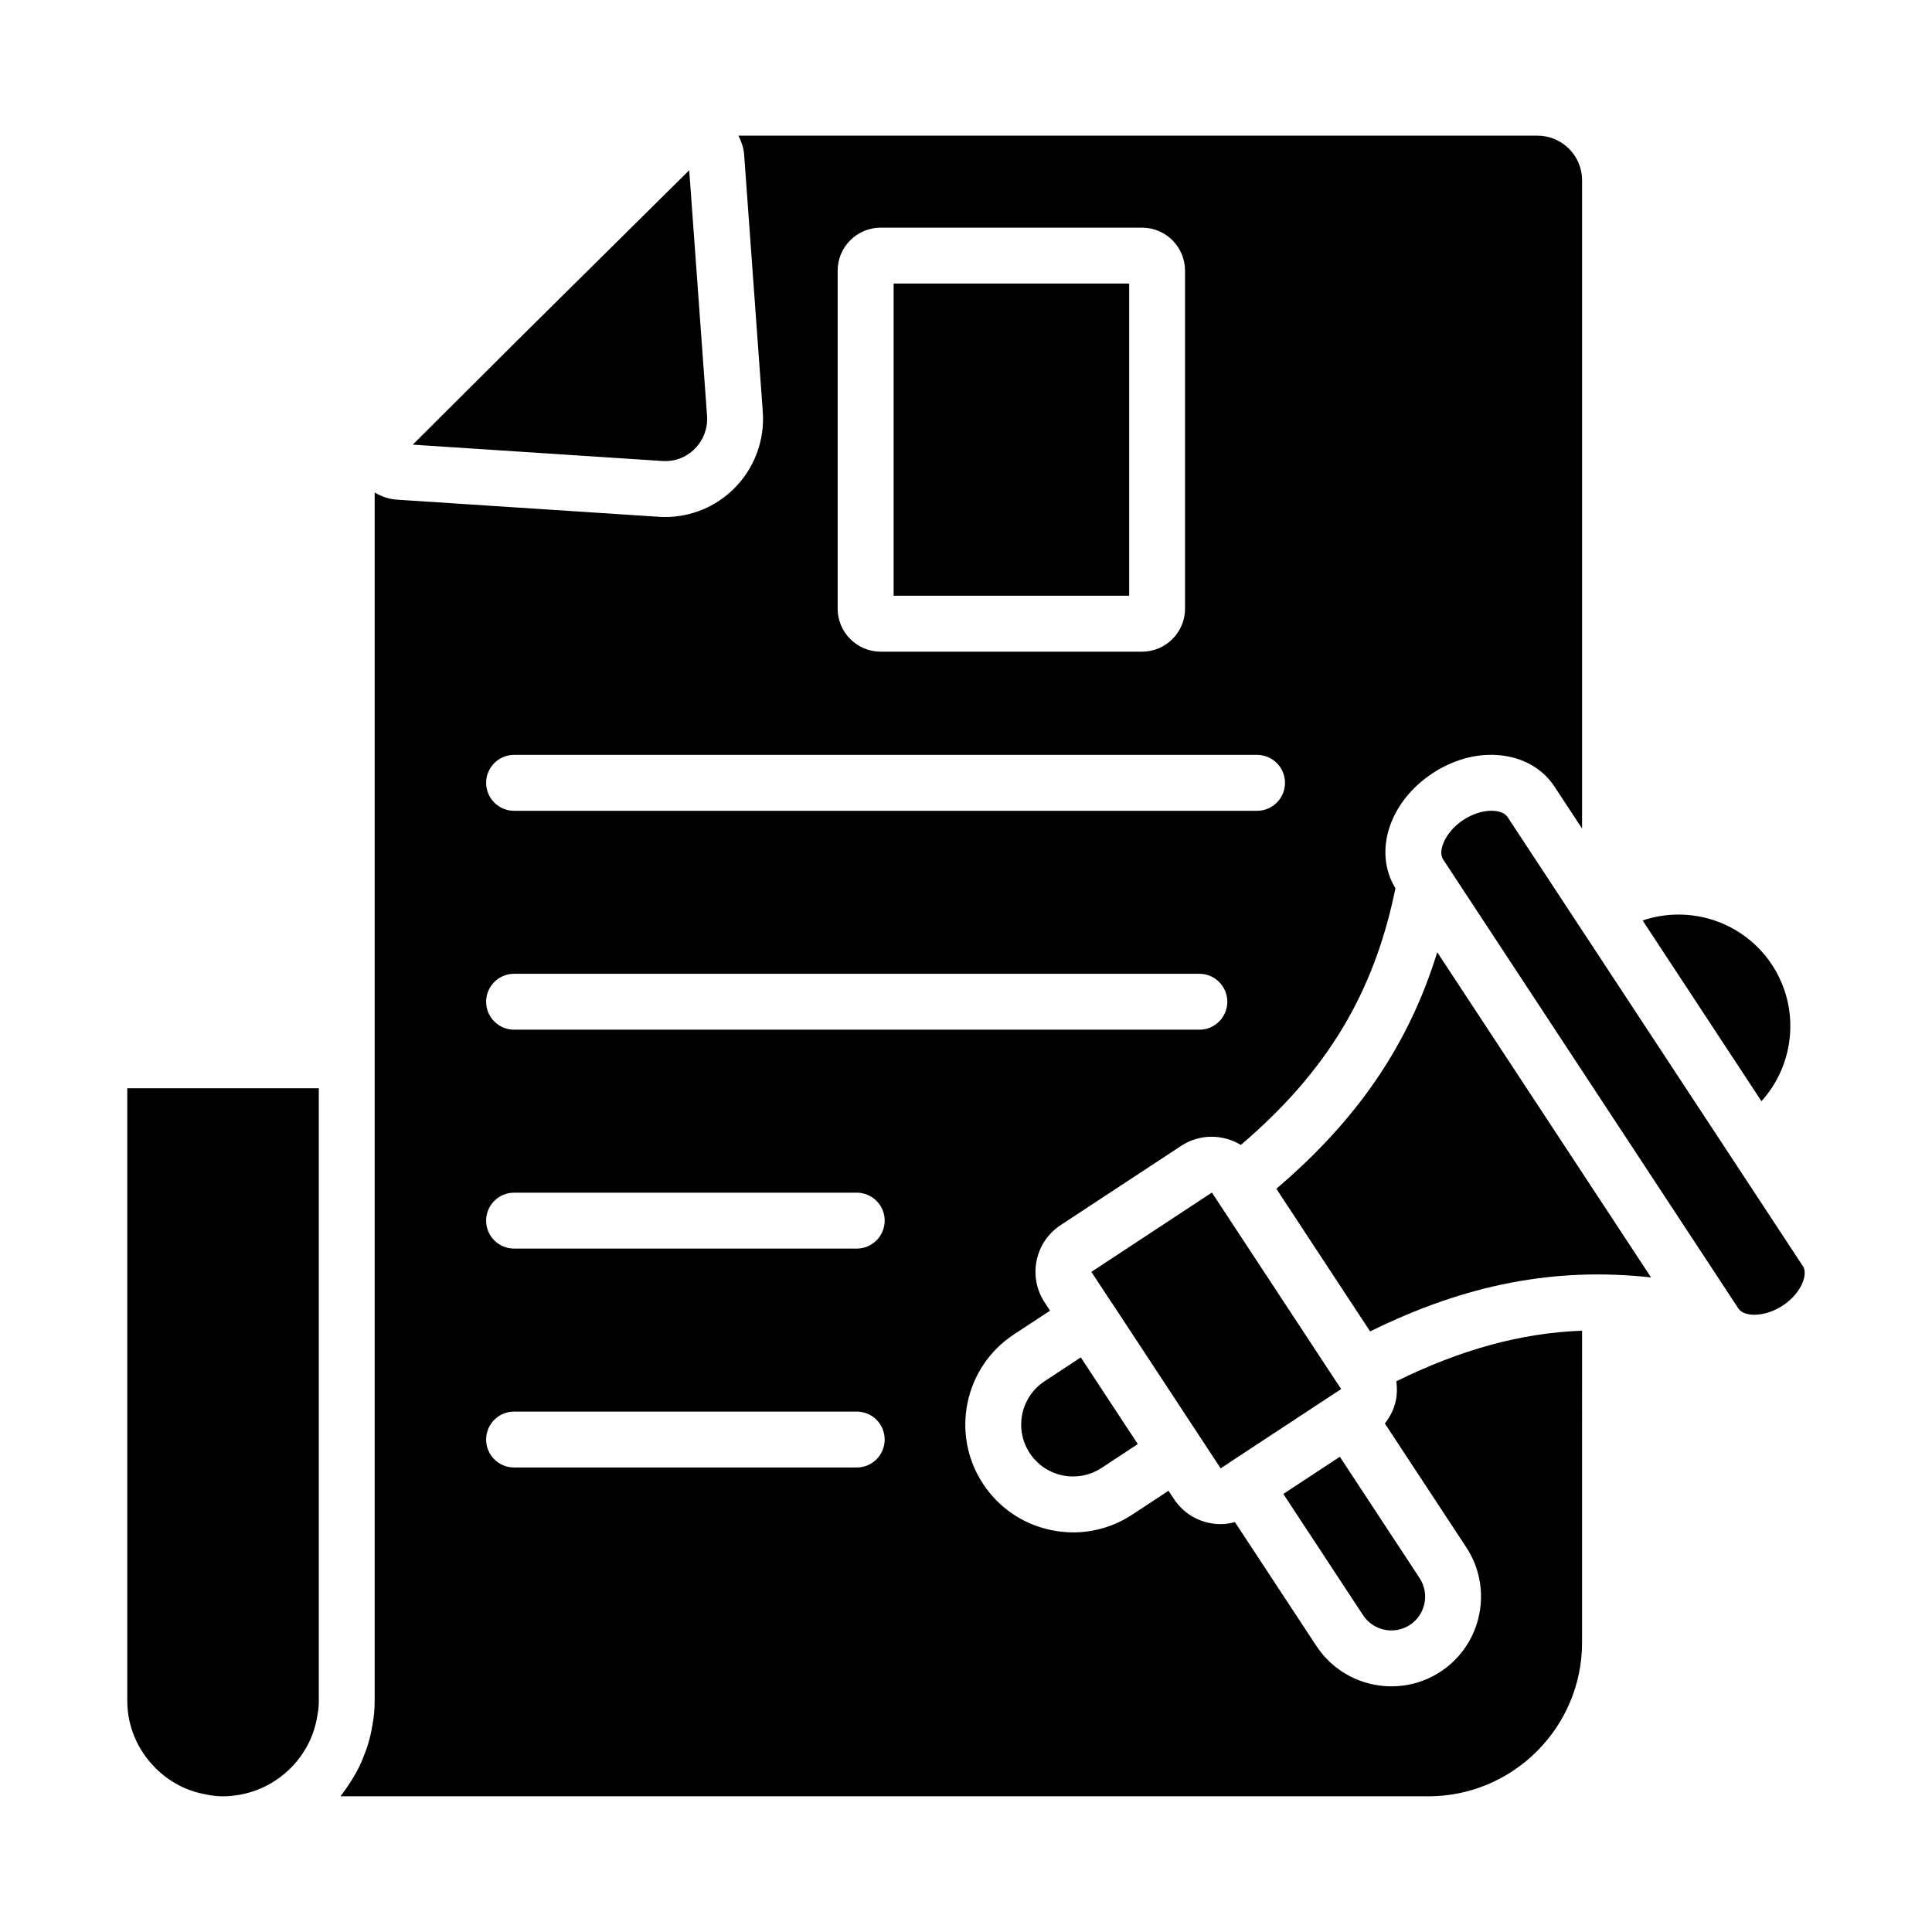
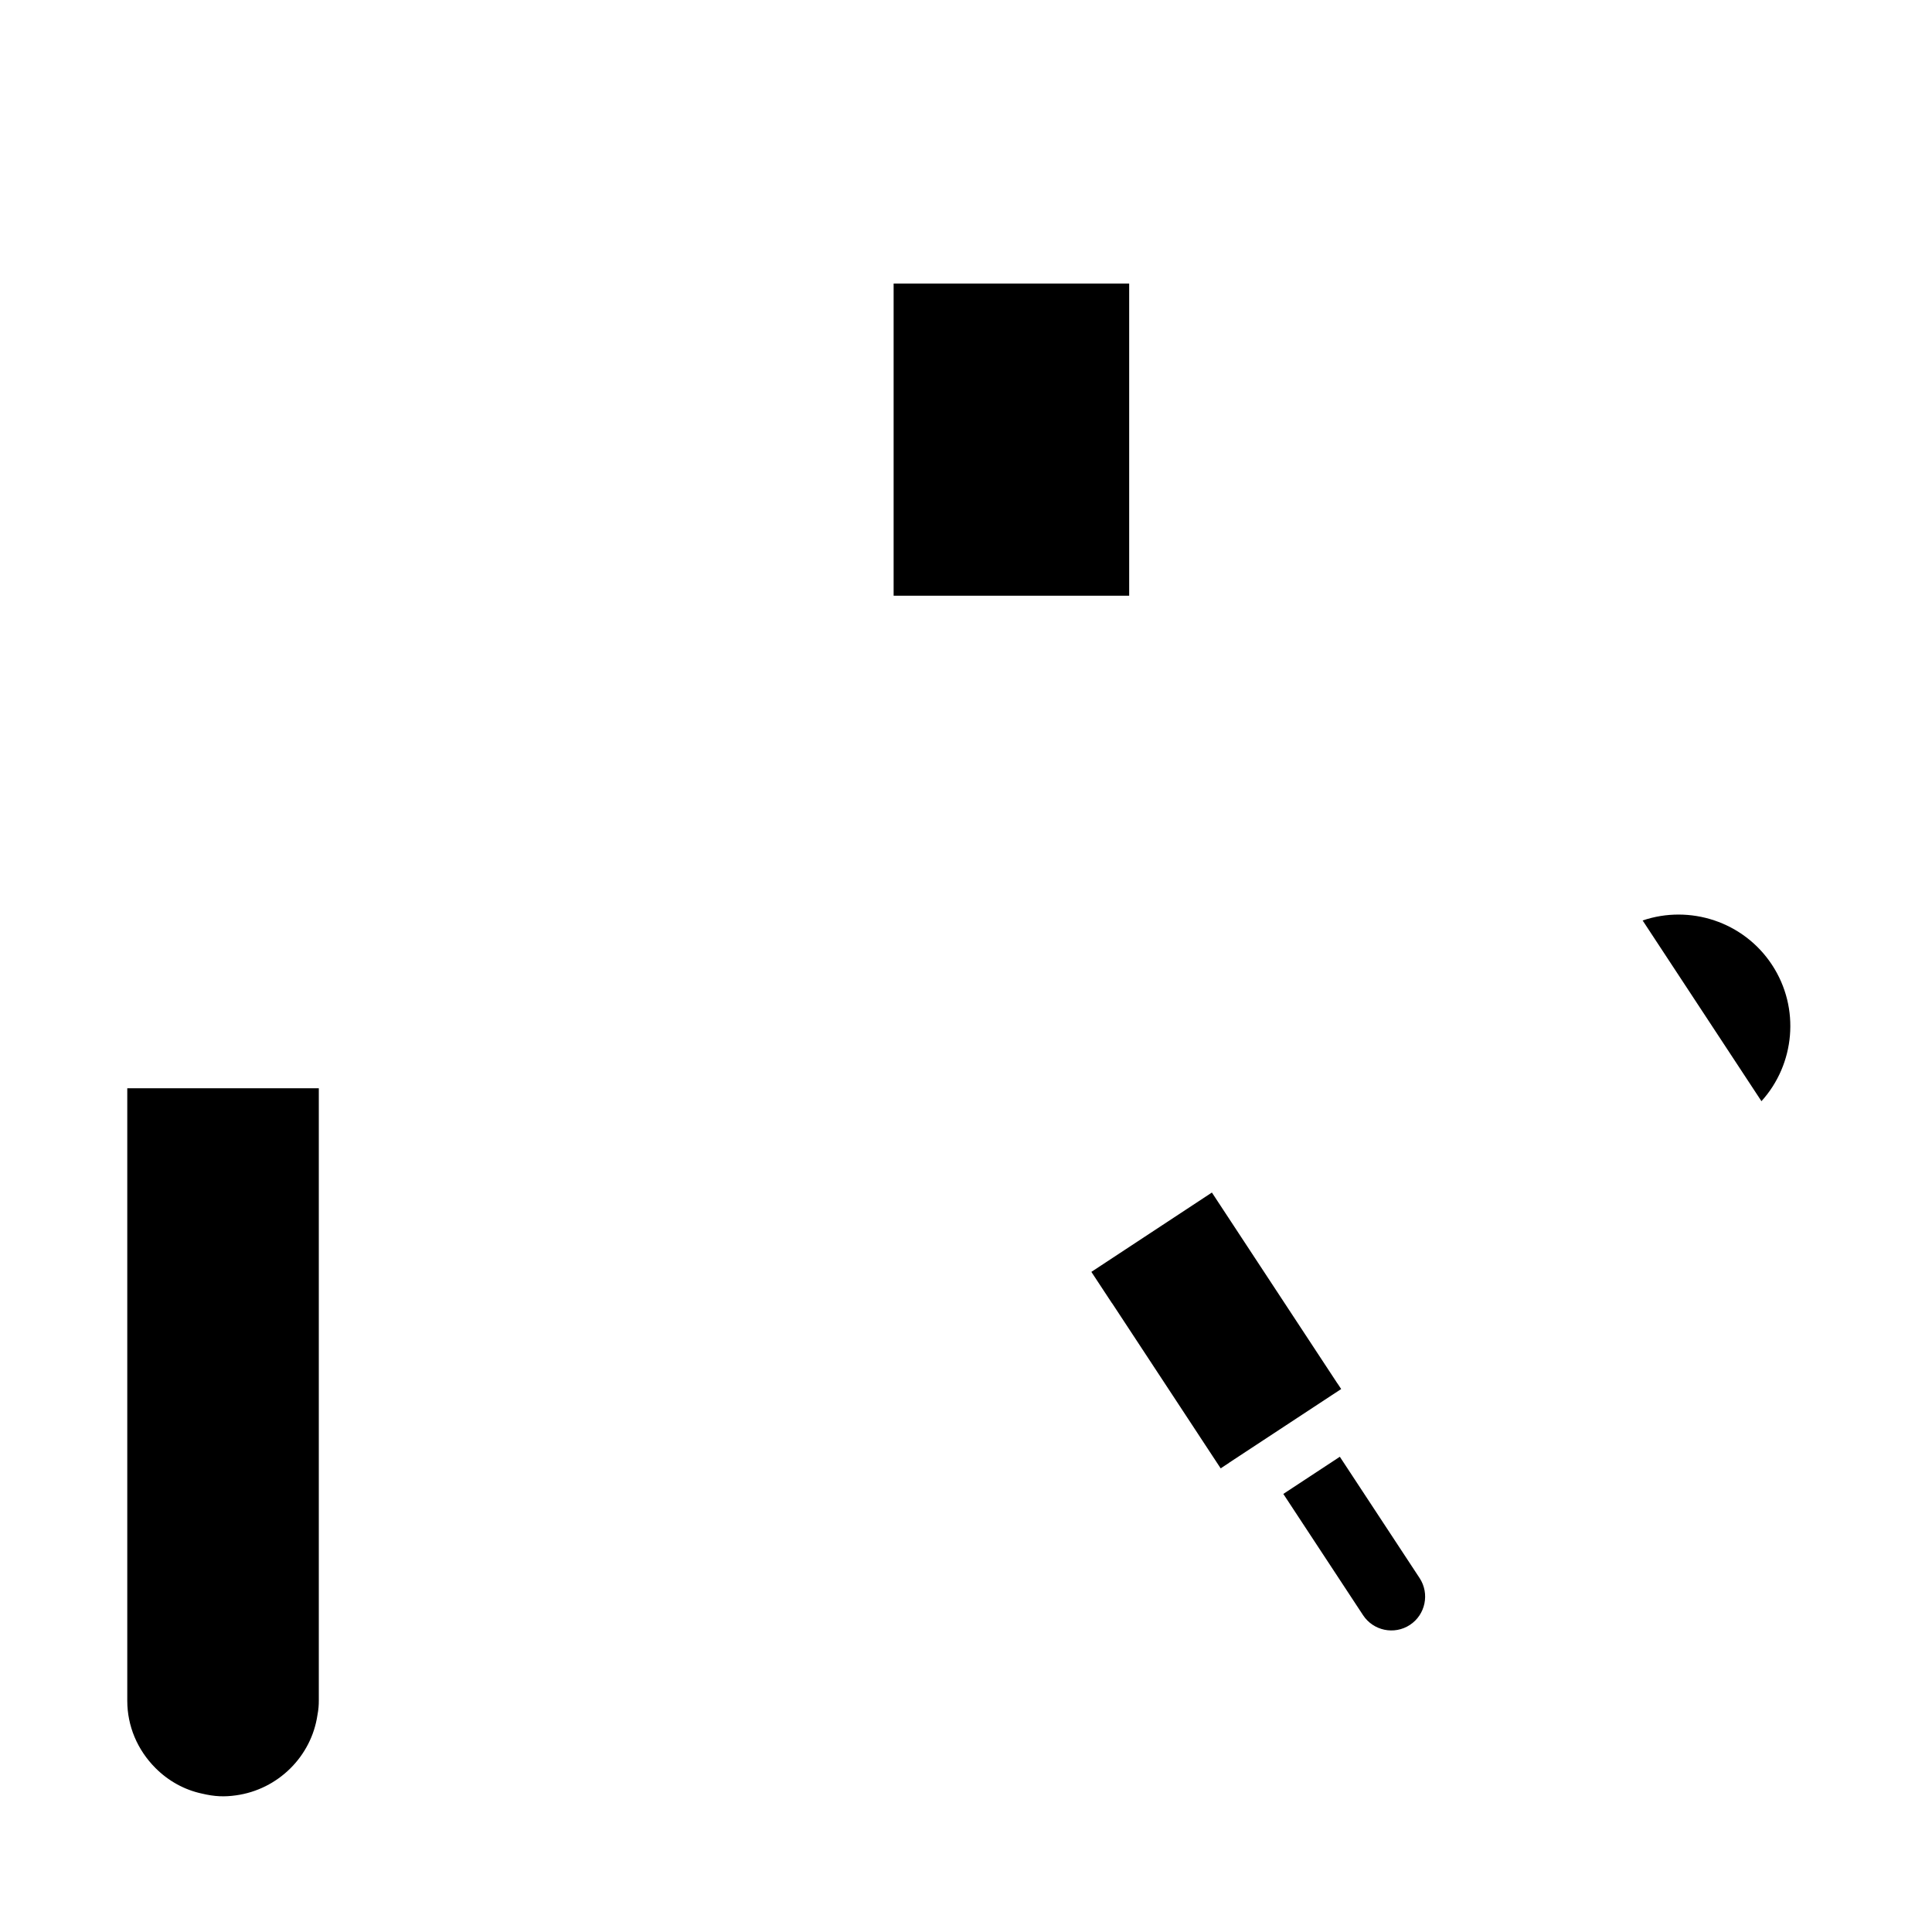
<svg xmlns="http://www.w3.org/2000/svg" fill="#000000" width="800px" height="800px" version="1.1" viewBox="144 144 512 512">
  <g>
-     <path d="m328.11 262.95c2.32-2.32 3.508-5.519 3.266-8.785 0-0.004-0.004-0.012-0.004-0.012l-4.723-65.039-45.844 45.391-27.422 27.336 66.043 4.32c3.309 0.238 6.367-0.895 8.684-3.211z" />
-     <path d="m513.92 515.1c-0.473 2.293-1.512 4.356-2.918 6.137l21.582 32.824c7.203 10.953 4.148 25.73-6.797 32.934-4.019 2.641-8.547 3.902-13.031 3.902-7.746 0-15.344-3.769-19.906-10.707l-21.582-32.82c-1.246 0.332-2.512 0.543-3.777 0.543-4.82 0-9.547-2.344-12.387-6.664l-1.434-2.18-9.605 6.316c-4.719 3.106-10.117 4.711-15.641 4.711-1.938 0-3.894-0.199-5.836-0.602-7.469-1.543-13.895-5.902-18.086-12.281-8.652-13.16-4.988-30.91 8.172-39.562l9.602-6.316-1.426-2.172c-2.176-3.305-2.926-7.254-2.129-11.129 0.801-3.871 3.059-7.199 6.363-9.371l31.953-21.012c4.922-3.231 11.062-3.098 15.801-0.234 22.809-19.473 35.332-40.281 40.965-68.02-5.91-9.621-1.695-22.895 9.848-30.484 5.266-3.465 11.301-5.215 17.062-4.824 6.445 0.391 11.977 3.406 15.184 8.281l7.367 11.203v-171.81c0-6.512-5.301-11.812-11.812-11.812h-211.76c0.785 1.555 1.379 3.219 1.512 5.051l4.938 68.062c0.562 7.57-2.191 14.992-7.566 20.363-4.879 4.875-11.453 7.586-18.281 7.586-0.633 0-1.273-0.023-1.914-0.074l-69.266-4.531c-2.141-0.141-4.074-0.871-5.824-1.883v320.19c0 2.293-0.191 4.367-0.586 6.34-0.289 1.977-0.77 3.898-1.355 5.777-0.188 0.594-0.434 1.16-0.648 1.746-0.465 1.27-0.973 2.516-1.562 3.723-0.312 0.637-0.652 1.254-1 1.871-0.625 1.117-1.305 2.199-2.031 3.25-0.398 0.574-0.793 1.148-1.219 1.703-0.23 0.297-0.418 0.625-0.656 0.914h288.28c22.465 0 40.746-18.281 40.746-40.746l0.004-82.648c-16.34 0.605-32.227 5.055-49.23 13.406 0.23 1.66 0.234 3.356-0.113 5.047zm-147.93-299.38c0-6.281 5.113-11.387 11.391-11.387h69.277c6.281 0 11.387 5.109 11.387 11.387v89.586c0 6.281-5.109 11.391-11.387 11.391h-69.277c-6.281 0-11.391-5.113-11.391-11.391zm-85.75 128.33h196.89c4.09 0 7.41 3.316 7.41 7.41 0 4.09-3.316 7.41-7.41 7.41h-196.89c-4.09 0-7.41-3.316-7.41-7.41s3.316-7.41 7.41-7.41zm0 58.012h181.6c4.09 0 7.41 3.316 7.41 7.41 0 4.09-3.316 7.41-7.41 7.41l-181.6-0.004c-4.09 0-7.41-3.316-7.41-7.41 0-4.09 3.316-7.406 7.41-7.406zm90.797 130.84h-90.797c-4.09 0-7.41-3.316-7.41-7.41 0-4.09 3.316-7.41 7.41-7.41h90.801c4.09 0 7.41 3.316 7.41 7.41-0.004 4.094-3.32 7.41-7.414 7.41zm0-58.012h-90.797c-4.09 0-7.41-3.316-7.41-7.41 0-4.09 3.316-7.41 7.41-7.41h90.801c4.09 0 7.41 3.316 7.41 7.41-0.004 4.094-3.32 7.41-7.414 7.41z" />
    <path d="m613.6 399.69c-7.562-11.492-21.812-15.988-34.285-11.754l31.488 47.891c8.84-9.758 10.355-24.633 2.797-36.137z" />
    <path d="m177.73 594.72c0 6.676 2.66 13.012 7.488 17.844 3.43 3.434 7.68 5.769 12.285 6.754 3.391 0.809 5.992 0.902 9.055 0.465 11.09-1.535 19.945-10.273 21.566-21.262 0.297-1.543 0.363-2.711 0.363-3.801v-162.32h-50.758z" />
    <path d="m380.82 219.14h62.422v82.73h-62.422z" />
    <path d="m498.38 510.55-32.18-48.941v-0.004l-1.035-1.57-31.934 21.02-0.008 0.004 5.438 8.262c0.02 0.031 0.055 0.047 0.078 0.078l23.246 35.355c0.004 0.004 0.004 0.012 0.008 0.02l5.496 8.352 2.211-1.453c0.027-0.02 0.039-0.047 0.066-0.066l27.355-17.988h0.008l2.297-1.512-0.941-1.43c-0.035-0.055-0.078-0.082-0.105-0.125z" />
-     <path d="m524.88 396.35c-7.516 24.441-21.137 44.383-42.637 62.68l24.855 37.809c25.312-12.496 49.039-17.109 74.449-14.309l-51.633-78.527z" />
-     <path d="m621.79 479.55-78.277-119.04c-0.84-1.277-2.676-1.57-3.695-1.633-0.191-0.012-0.383-0.02-0.574-0.02-2.391 0-5.07 0.871-7.449 2.434-4.809 3.164-6.832 8.215-5.363 10.453l78.273 119.04c1.473 2.234 6.91 2.379 11.723-0.785 2.57-1.688 4.535-4.027 5.398-6.406 0.348-0.961 0.805-2.766-0.035-4.043z" />
    <path d="m505.23 572.05c2.715 4.125 8.289 5.281 12.414 2.566 4.125-2.719 5.273-8.285 2.562-12.414l-21.137-32.145-14.977 9.848z" />
-     <path d="m420.82 510.04c-6.336 4.168-8.098 12.707-3.934 19.043 2.019 3.066 5.109 5.164 8.703 5.91 3.586 0.73 7.262 0.039 10.336-1.98l9.605-6.316-15.109-22.977z" />
  </g>
</svg>